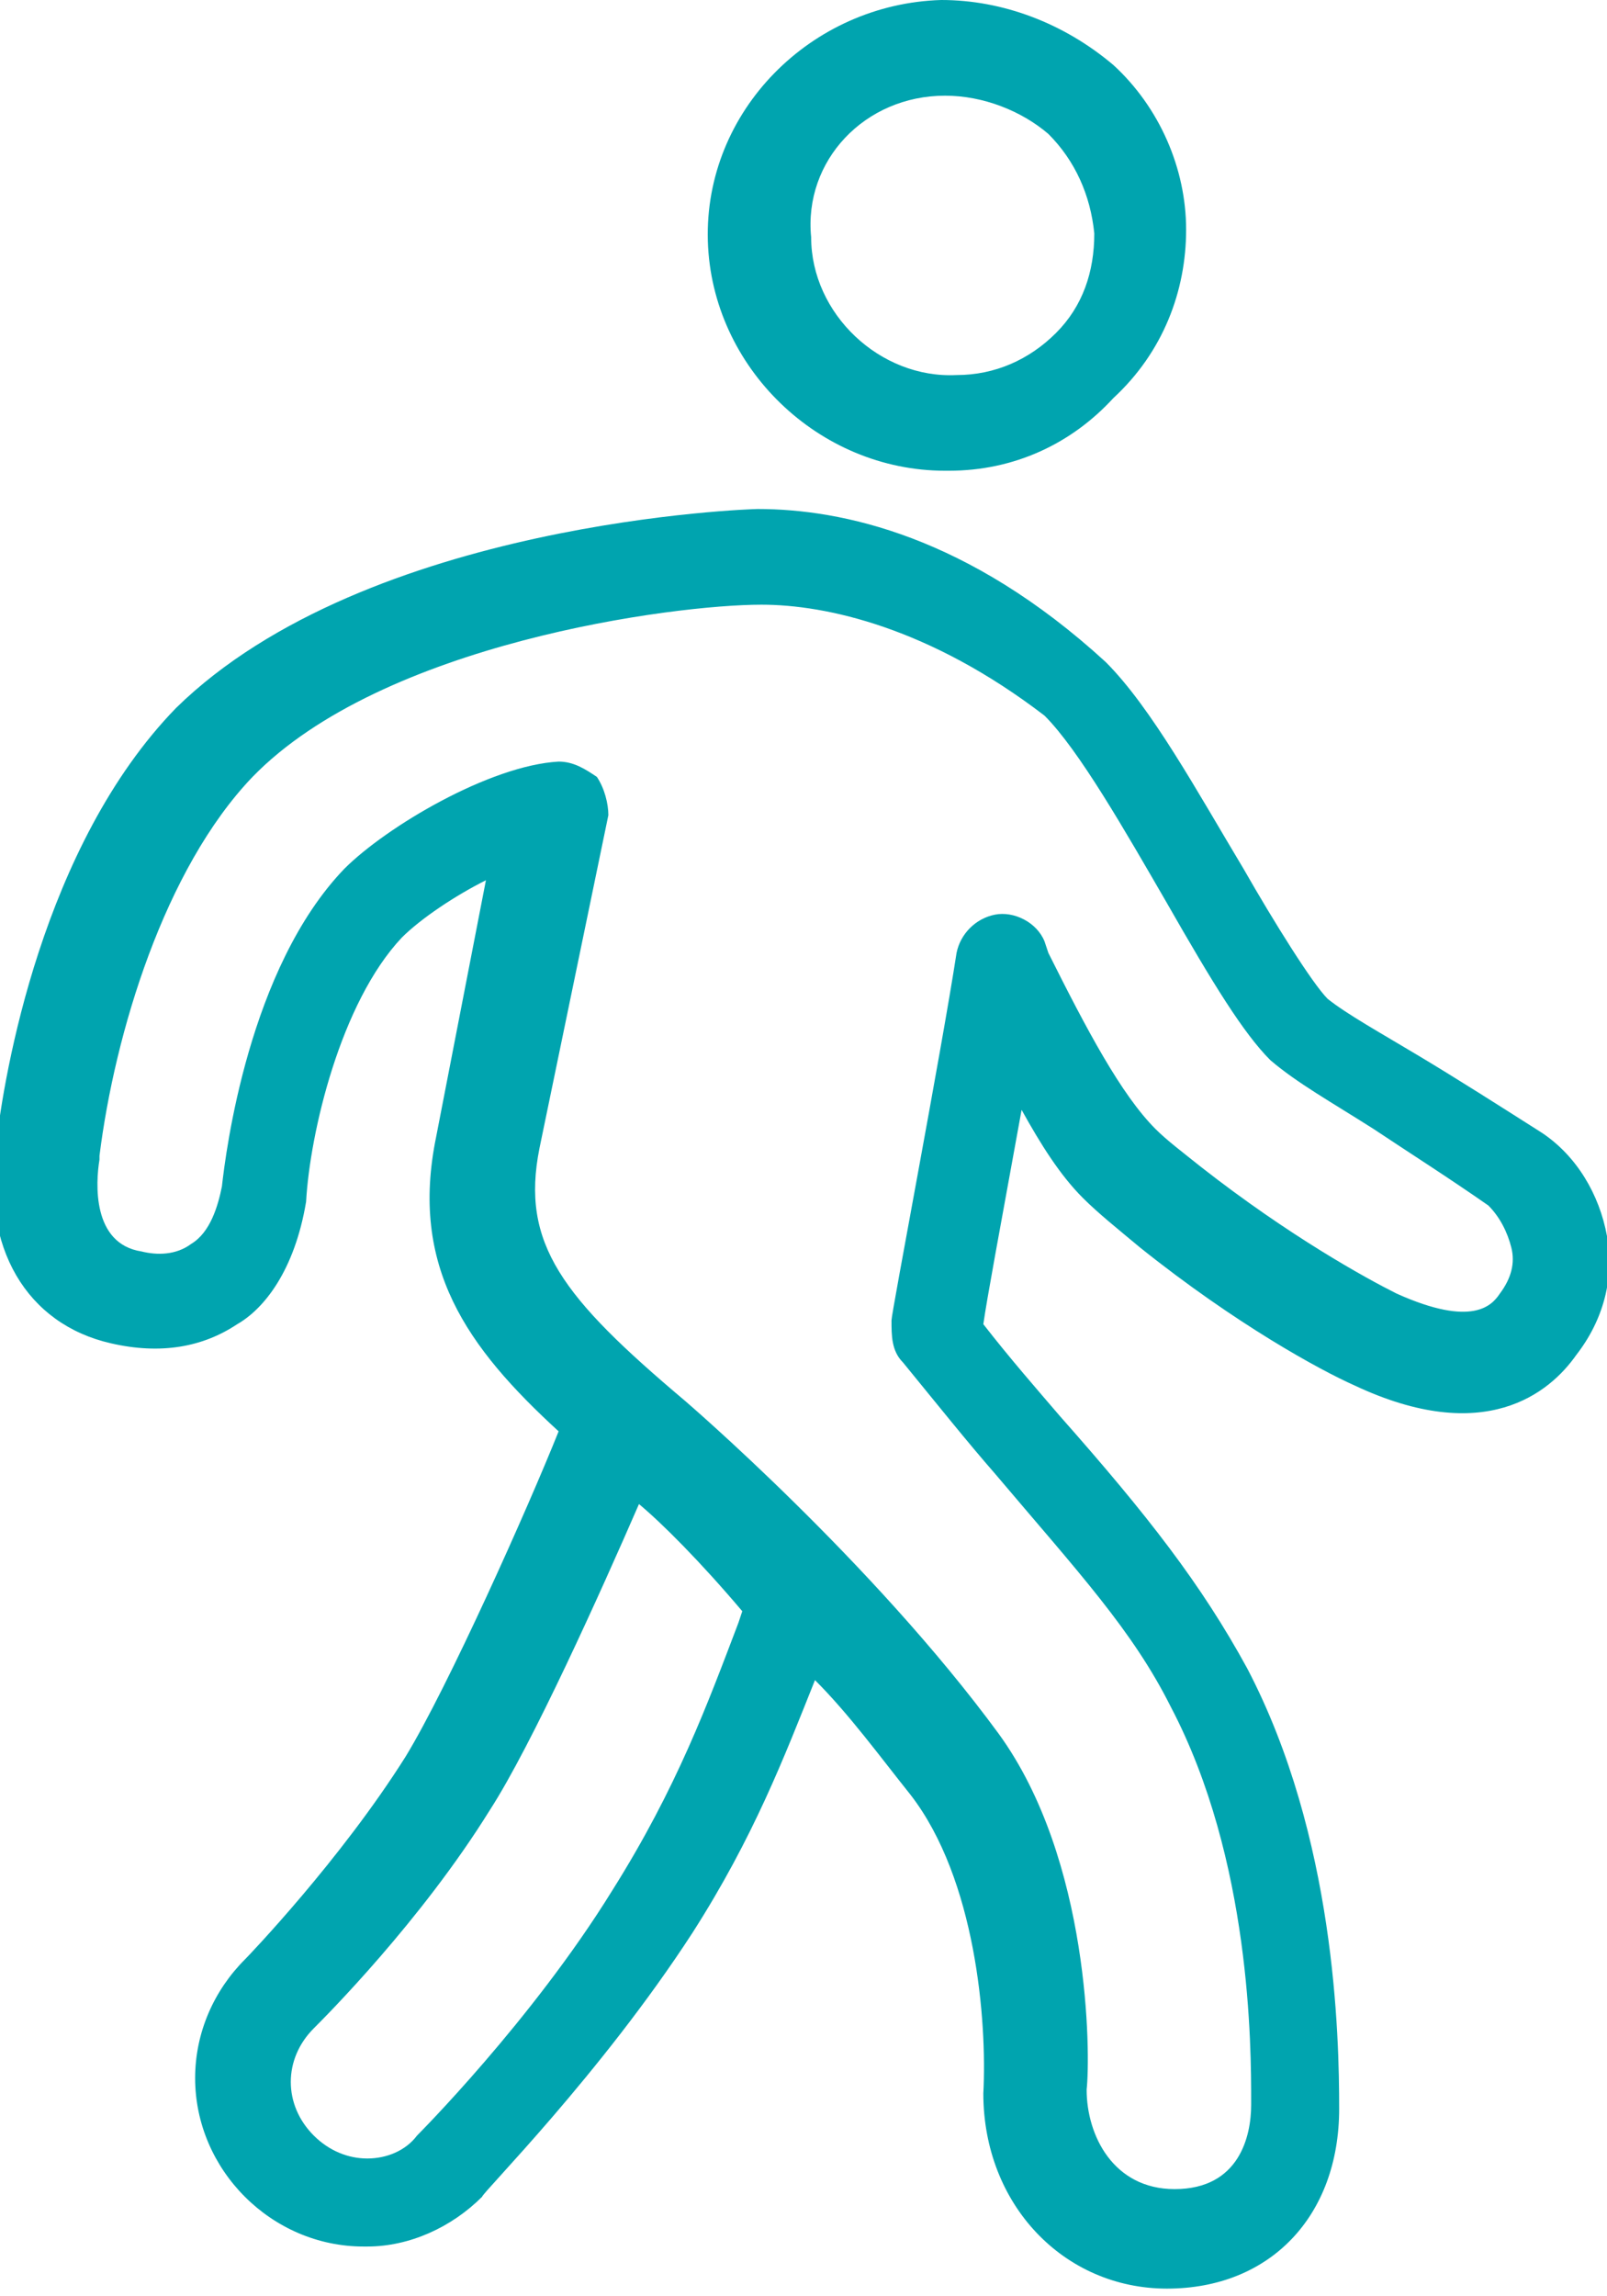
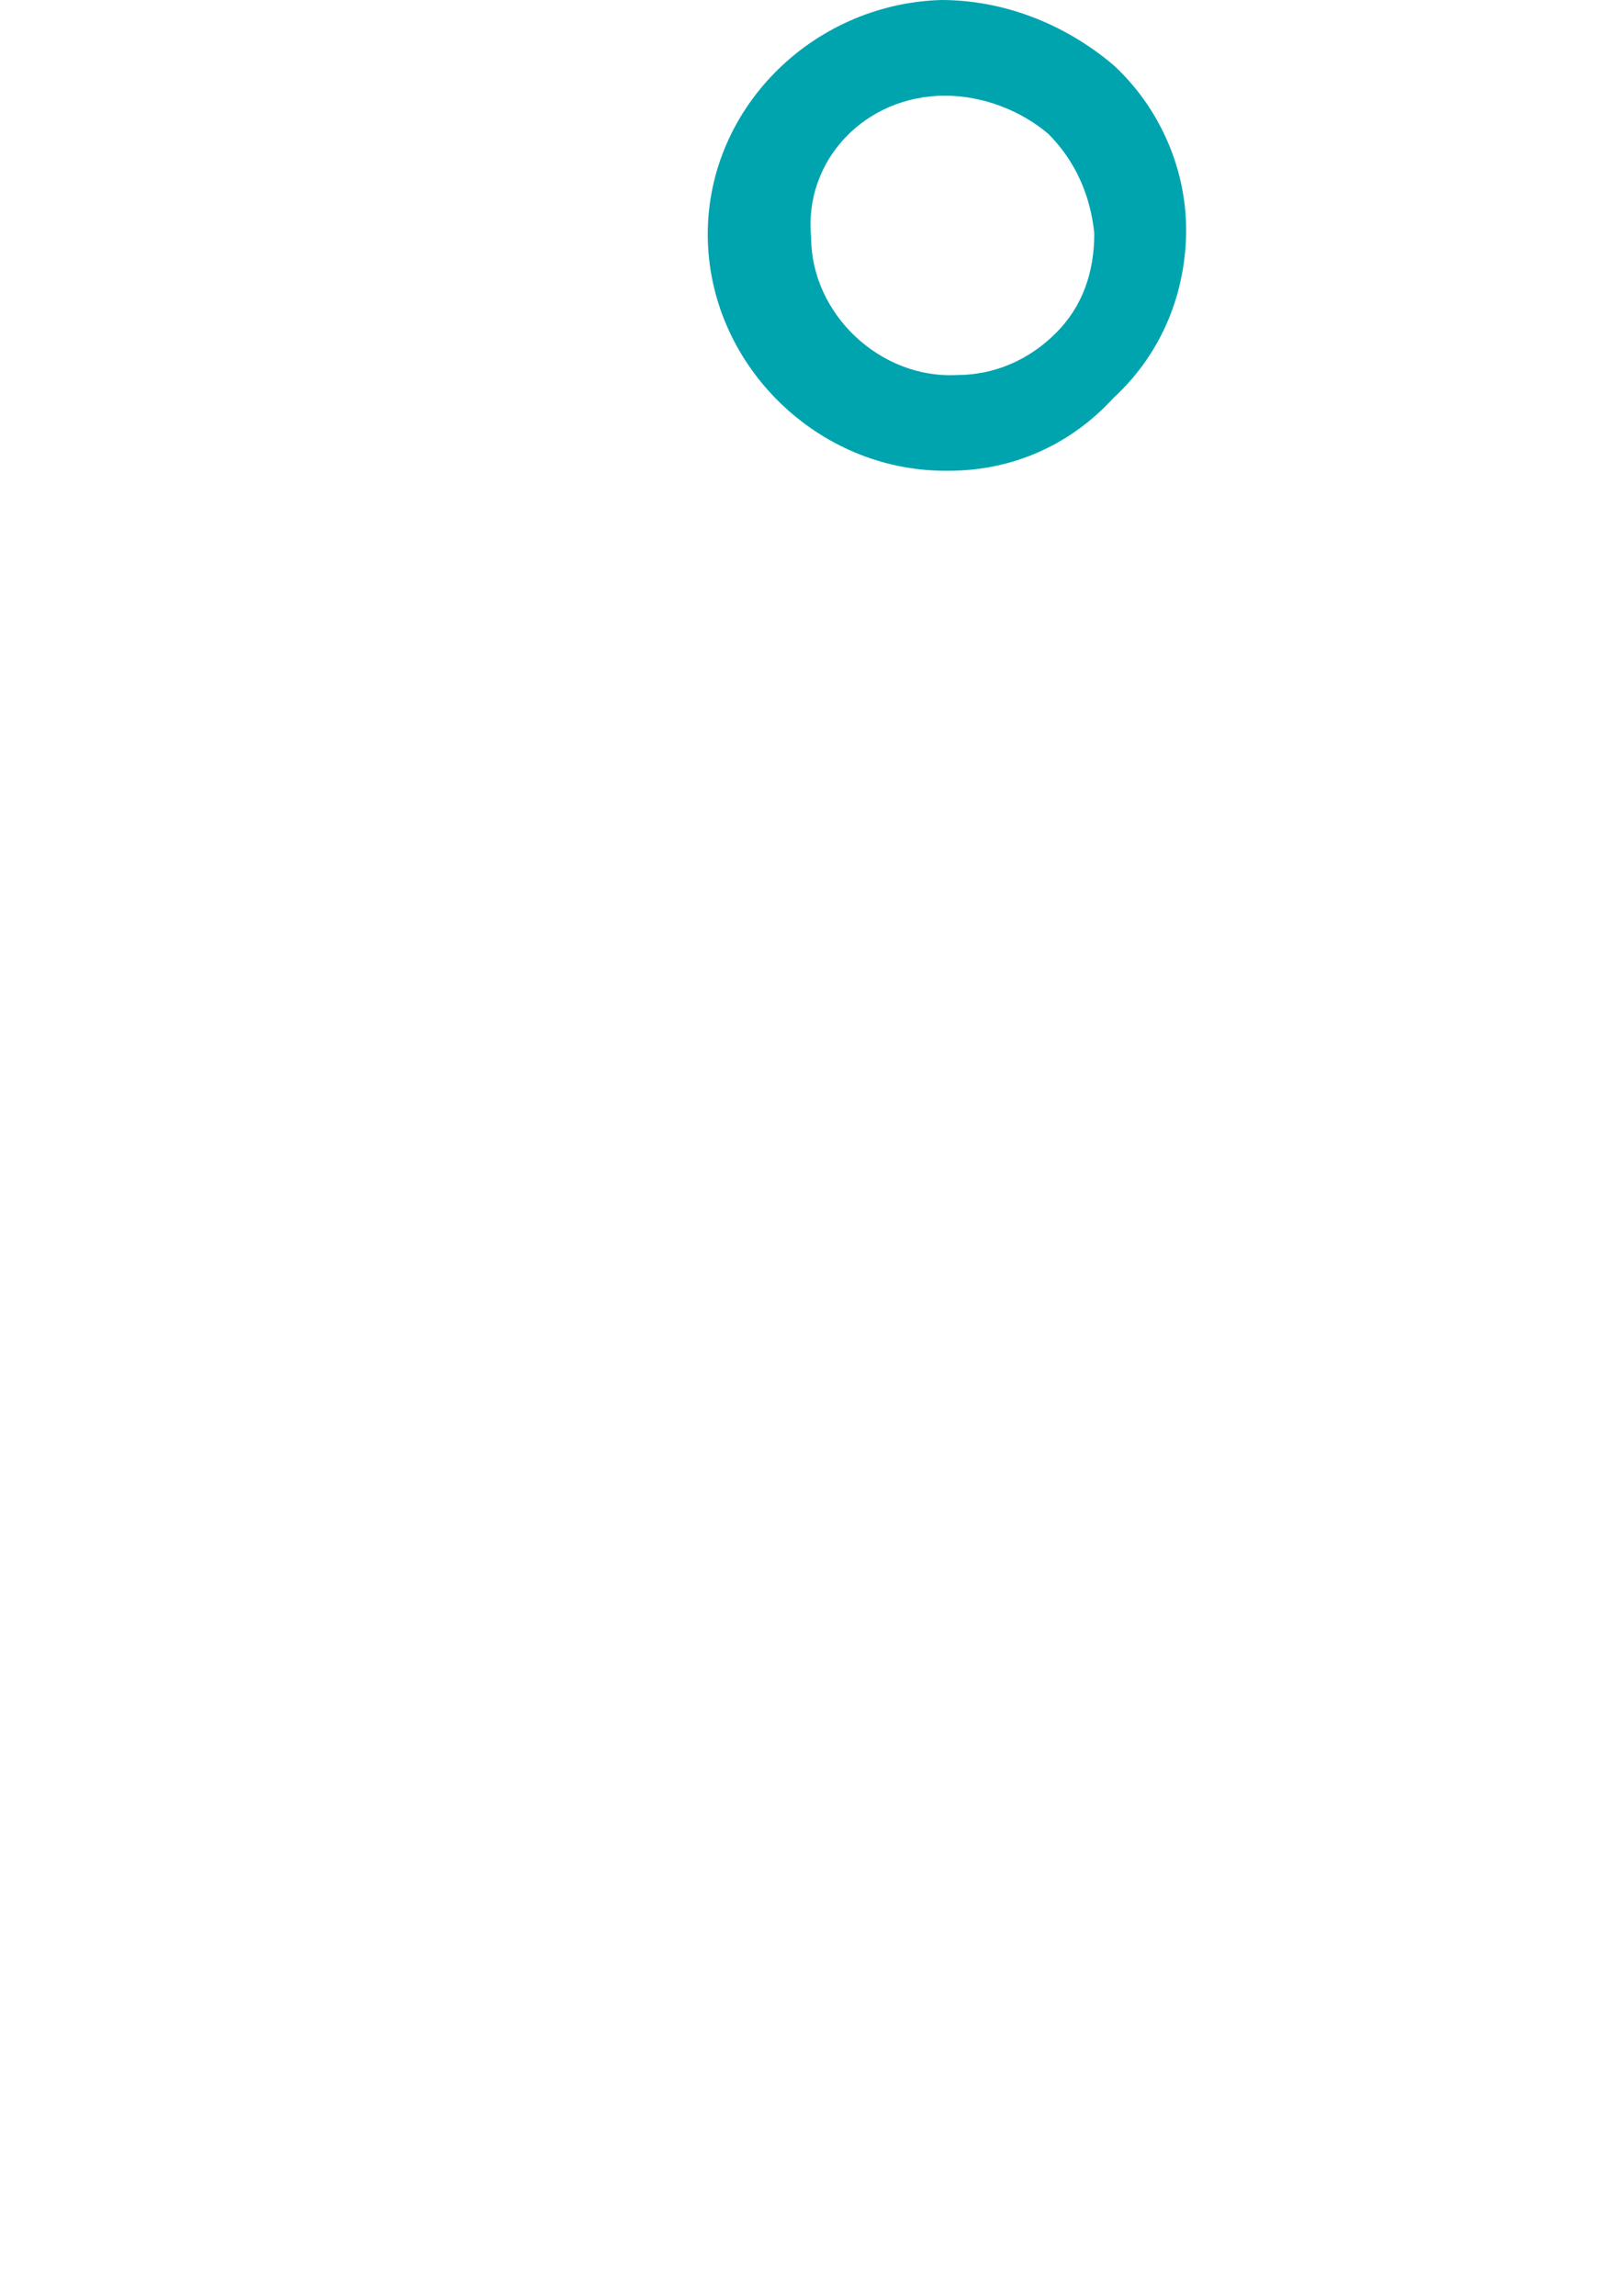
<svg xmlns="http://www.w3.org/2000/svg" version="1.1" id="Layer_1" x="0px" y="0px" viewBox="0 0 42 60" style="enable-background:new 0 0 42 60;" xml:space="preserve">
  <style type="text/css">
	.st0{fill:#00A4AF;}
	.st1{display:none;fill:none;stroke:#000000;}
</style>
  <path class="st0" d="M24.7,12.3c0,0,0.1,0,0.1,0c1.7,0,3.2-0.7,4.3-1.9C30.4,9.2,31,7.6,31,6c0-1.6-0.7-3.2-1.9-4.3  C27.8,0.6,26.2,0,24.6,0c-3.4,0.1-6.2,2.9-6.1,6.3C18.6,9.6,21.4,12.3,24.7,12.3L24.7,12.3z M24.7,2.5C24.7,2.5,24.7,2.5,24.7,2.5  c1,0,2,0.4,2.7,1c0.7,0.7,1.1,1.6,1.2,2.6c0,1-0.3,1.9-1,2.6c-0.7,0.7-1.6,1.1-2.6,1.1c-2,0.1-3.8-1.6-3.8-3.6  C21,4.2,22.6,2.5,24.7,2.5L24.7,2.5z" />
-   <path class="st0" d="M19.8,13.3c2.2,0,5.5,0.7,9.1,4c1.2,1.2,2.4,3.4,3.6,5.4c0.8,1.4,1.8,3,2.2,3.4c0.5,0.4,1.4,0.9,2.4,1.5  c1,0.6,2.1,1.3,3.2,2c0.9,0.6,1.5,1.6,1.7,2.7v0c0.2,1.1-0.1,2.2-0.8,3.1c-0.7,1-2.4,2.4-5.8,0.8c-0.9-0.4-3.1-1.6-5.6-3.6  c-0.6-0.5-1.1-0.9-1.5-1.3c-0.6-0.6-1.1-1.4-1.6-2.3c-0.6,3.3-0.9,4.9-1,5.6c0.7,0.9,1.4,1.7,2,2.4c2.3,2.6,3.7,4.4,4.9,6.6  c2.3,4.4,2.4,9.6,2.4,11.5c0,2.8-1.8,4.7-4.5,4.7c-2.7,0-4.8-2.2-4.8-5.1c0.1-1.9-0.2-5.6-1.9-7.8c-0.8-1-1.6-2.1-2.5-3  c-0.8,2-1.6,4.1-3.2,6.6c-2.4,3.7-5.5,6.8-5.5,6.9c-0.8,0.8-1.9,1.3-3,1.3H9.5c-1.2,0-2.3-0.5-3.1-1.3c-0.8-0.8-1.3-1.9-1.3-3.1  c0-1.2,0.5-2.3,1.3-3.1c0.1-0.1,2.5-2.6,4.2-5.3c1.1-1.8,3.2-6.5,4-8.5c-2.4-2.2-3.9-4.3-3.2-7.7l1.3-6.7c-0.8,0.4-1.7,1-2.2,1.5  c-1.6,1.7-2.4,5.1-2.5,6.9c-0.3,1.8-1.1,2.8-1.8,3.2c-0.9,0.6-2,0.8-3.3,0.5c-2.2-0.5-3.4-2.5-3-5.2c0.2-1.8,1.2-7.8,4.7-11.4  C9.6,13.6,19.7,13.3,19.8,13.3z M19.9,15.8c-2.3,0-9.9,1-13.3,4.5c-2.3,2.4-3.6,6.7-4,9.9c0,0,0,0.1,0,0.1c-0.1,0.6-0.2,2.2,1.1,2.4  c0.4,0.1,0.9,0.1,1.3-0.2c0.5-0.3,0.7-1,0.8-1.5c0.1-0.9,0.7-5.7,3.2-8.3c1.1-1.1,3.8-2.7,5.6-2.8h0c0.4,0,0.7,0.2,1,0.4  c0.2,0.3,0.3,0.7,0.3,1l-1.8,8.7c-0.5,2.5,0.6,3.9,3.8,6.6c0,0,4.9,4.2,8.2,8.7c2.4,3.3,2.4,8.4,2.3,9.3c0,1.2,0.7,2.6,2.3,2.6  c1.7,0,2-1.4,2-2.2v-0.1c0-1.4,0-6.3-2.1-10.3c-1-2-2.4-3.5-4.6-6.1c-0.7-0.8-1.5-1.8-2.4-2.9c-0.3-0.3-0.3-0.7-0.3-1.1  c0-0.2,1.3-7,1.7-9.6c0.1-0.5,0.5-0.9,1-1c0.5-0.1,1.1,0.2,1.3,0.7l0.1,0.3c1,2,1.9,3.7,2.8,4.6c0.3,0.3,0.7,0.6,1.2,1  c2.3,1.8,4.3,2.9,5.1,3.3c2,0.9,2.5,0.3,2.7,0l0,0c0.3-0.4,0.4-0.8,0.3-1.2c-0.1-0.4-0.3-0.8-0.6-1.1c-1-0.7-2.1-1.4-3-2  c-1.1-0.7-2-1.2-2.7-1.8c-0.7-0.7-1.5-2-2.7-4.1c-1.1-1.9-2.3-4-3.2-4.9C24.3,16.4,21.6,15.8,19.9,15.8z M16.7,39.3  c-1,2.3-2.8,6.3-3.9,8C11,50.2,8.5,52.7,8.2,53c-0.4,0.4-0.6,0.9-0.6,1.4c0,0.5,0.2,1,0.6,1.4c0.4,0.4,0.9,0.6,1.4,0.6  c0.5,0,1-0.2,1.3-0.6c0,0,3-3,5.1-6.4c1.7-2.7,2.5-4.9,3.3-7v0l0.1-0.3C18.3,40.8,17.3,39.8,16.7,39.3z" />
-   <path class="st1" d="M19.8,13.3c2.2,0,5.5,0.7,9.1,4c1.2,1.2,2.4,3.4,3.6,5.4c0.8,1.4,1.8,3,2.2,3.4c0.5,0.4,1.4,0.9,2.4,1.5  c1,0.6,2.1,1.3,3.2,2c0.9,0.6,1.5,1.6,1.7,2.7v0c0.2,1.1-0.1,2.2-0.8,3.1c-0.7,1-2.4,2.4-5.8,0.8c-0.9-0.4-3.1-1.6-5.6-3.6  c-0.6-0.5-1.1-0.9-1.5-1.3c-0.6-0.6-1.1-1.4-1.6-2.3c-0.6,3.3-0.9,4.9-1,5.6c0.7,0.9,1.4,1.7,2,2.4c2.3,2.6,3.7,4.4,4.9,6.6  c2.3,4.4,2.4,9.6,2.4,11.5c0,2.8-1.8,4.7-4.5,4.7c-2.7,0-4.8-2.2-4.8-5.1c0.1-1.9-0.2-5.6-1.9-7.8c-0.8-1-1.6-2.1-2.5-3  c-0.8,2-1.6,4.1-3.2,6.6c-2.4,3.7-5.5,6.8-5.5,6.9c-0.8,0.8-1.9,1.3-3,1.3H9.5c-1.2,0-2.3-0.5-3.1-1.3c-0.8-0.8-1.3-1.9-1.3-3.1  c0-1.2,0.5-2.3,1.3-3.1c0.1-0.1,2.5-2.6,4.2-5.3c1.1-1.8,3.2-6.5,4-8.5c-2.4-2.2-3.9-4.3-3.2-7.7l1.3-6.7c-0.8,0.4-1.7,1-2.2,1.5  c-1.6,1.7-2.4,5.1-2.5,6.9c-0.3,1.8-1.1,2.8-1.8,3.2c-0.9,0.6-2,0.8-3.3,0.5c-2.2-0.5-3.4-2.5-3-5.2c0.2-1.8,1.2-7.8,4.7-11.4  C9.6,13.6,19.7,13.3,19.8,13.3z M19.9,15.8c-2.3,0-9.9,1-13.3,4.5c-2.3,2.4-3.6,6.7-4,9.9c0,0,0,0.1,0,0.1c-0.1,0.6-0.2,2.2,1.1,2.4  c0.4,0.1,0.9,0.1,1.3-0.2c0.5-0.3,0.7-1,0.8-1.5c0.1-0.9,0.7-5.7,3.2-8.3c1.1-1.1,3.8-2.7,5.6-2.8h0c0.4,0,0.7,0.2,1,0.4  c0.2,0.3,0.3,0.7,0.3,1l-1.8,8.7c-0.5,2.5,0.6,3.9,3.8,6.6c0,0,4.9,4.2,8.2,8.7c2.4,3.3,2.4,8.4,2.3,9.3c0,1.2,0.7,2.6,2.3,2.6  c1.7,0,2-1.4,2-2.2v-0.1c0-1.4,0-6.3-2.1-10.3c-1-2-2.4-3.5-4.6-6.1c-0.7-0.8-1.5-1.8-2.4-2.9c-0.3-0.3-0.3-0.7-0.3-1.1  c0-0.2,1.3-7,1.7-9.6c0.1-0.5,0.5-0.9,1-1c0.5-0.1,1.1,0.2,1.3,0.7l0.1,0.3c1,2,1.9,3.7,2.8,4.6c0.3,0.3,0.7,0.6,1.2,1  c2.3,1.8,4.3,2.9,5.1,3.3c2,0.9,2.5,0.3,2.7,0l0,0c0.3-0.4,0.4-0.8,0.3-1.2c-0.1-0.4-0.3-0.8-0.6-1.1c-1-0.7-2.1-1.4-3-2  c-1.1-0.7-2-1.2-2.7-1.8c-0.7-0.7-1.5-2-2.7-4.1c-1.1-1.9-2.3-4-3.2-4.9C24.3,16.4,21.6,15.8,19.9,15.8z M16.7,39.3  c-1,2.3-2.8,6.3-3.9,8C11,50.2,8.5,52.7,8.2,53c-0.4,0.4-0.6,0.9-0.6,1.4c0,0.5,0.2,1,0.6,1.4c0.4,0.4,0.9,0.6,1.4,0.6  c0.5,0,1-0.2,1.3-0.6c0,0,3-3,5.1-6.4c1.7-2.7,2.5-4.9,3.3-7v0l0.1-0.3C18.3,40.8,17.3,39.8,16.7,39.3z" />
</svg>